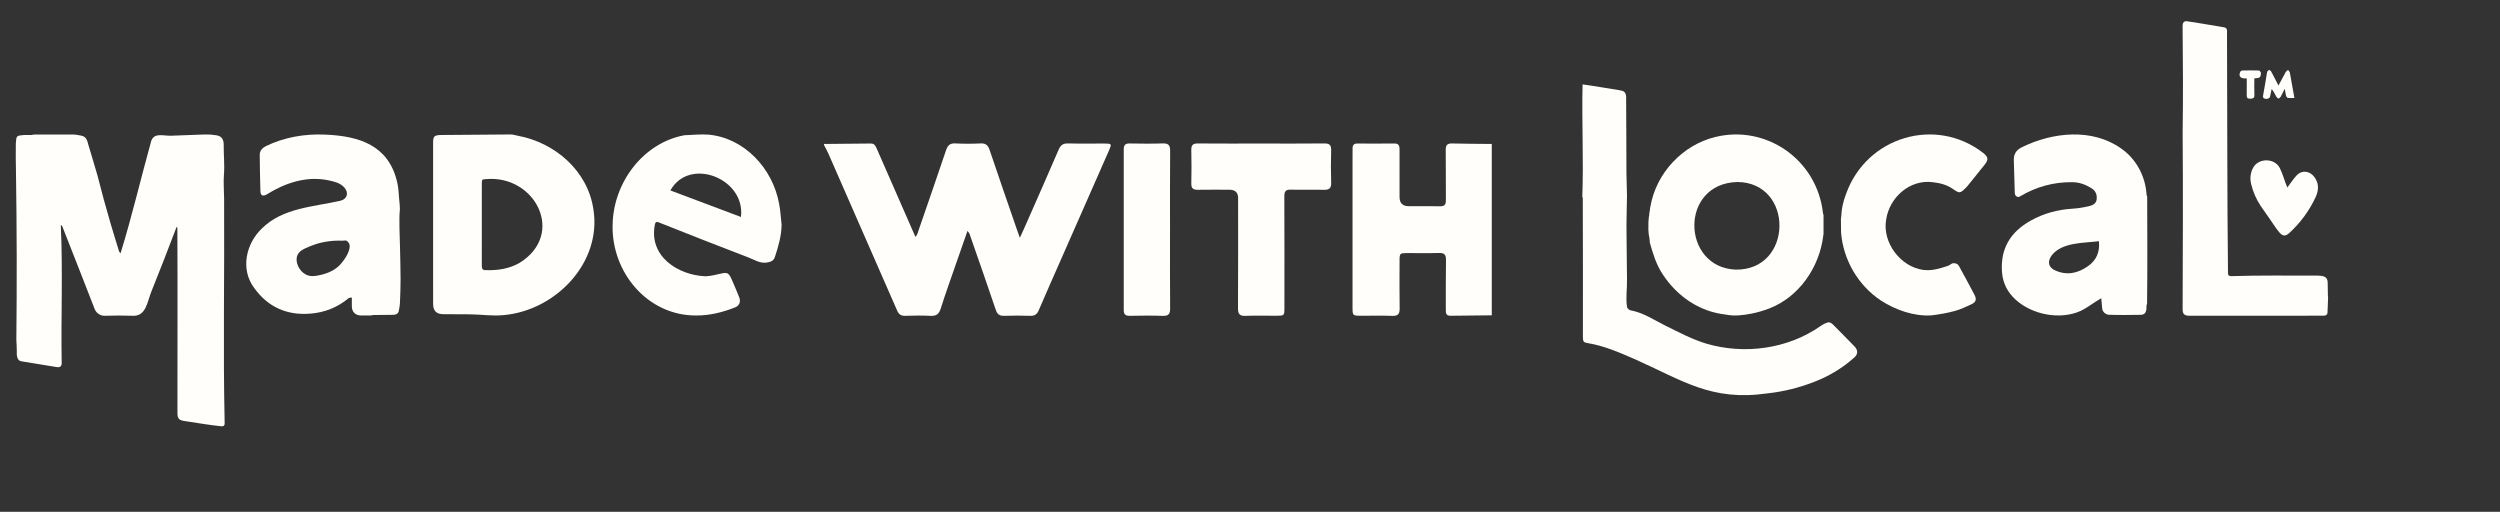
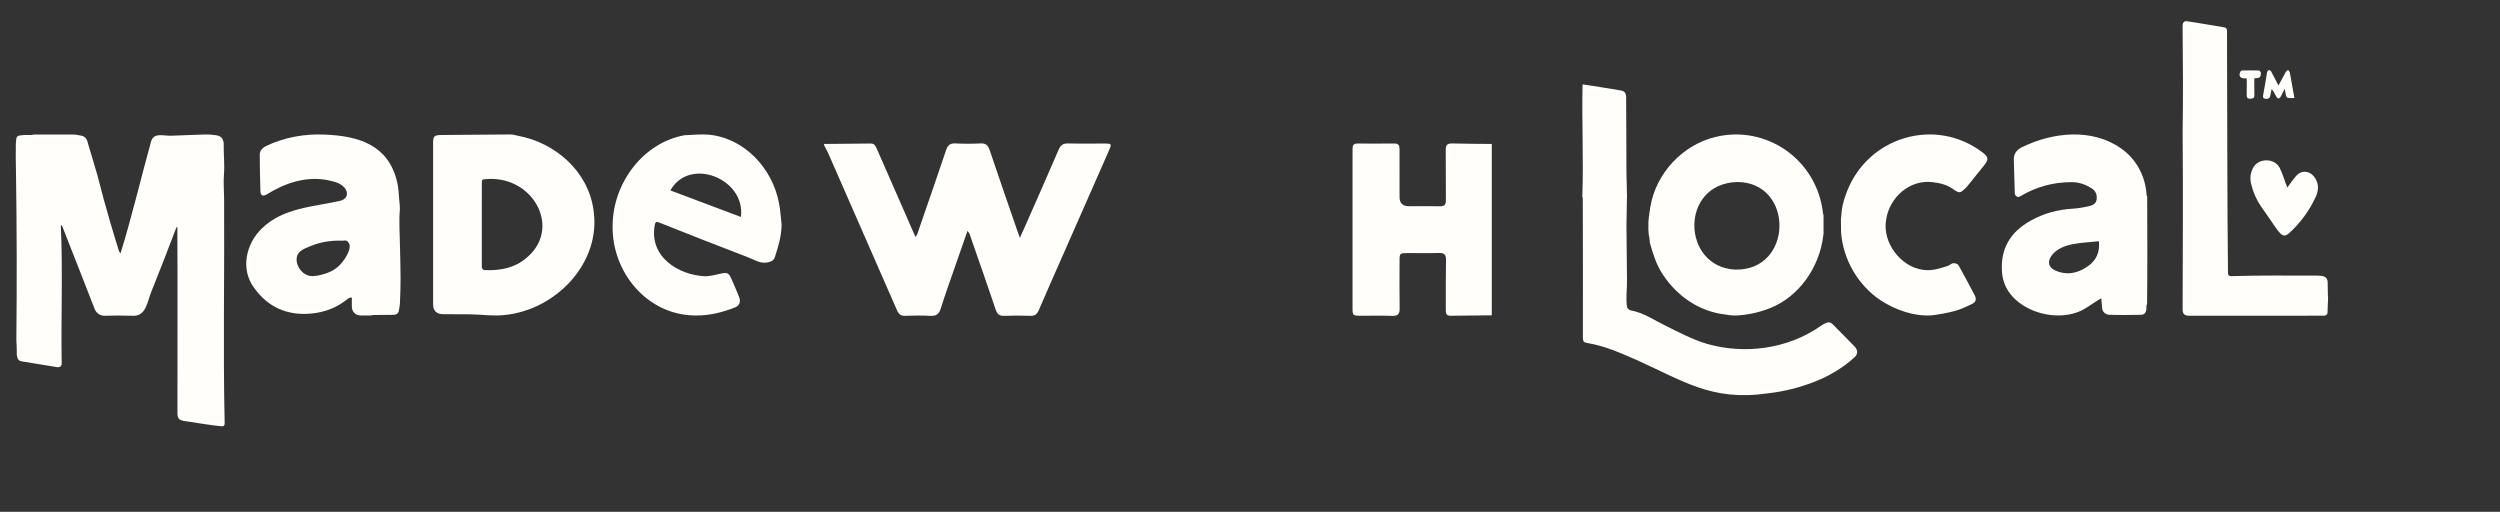
<svg xmlns="http://www.w3.org/2000/svg" viewBox="0 0 3000 614.19" data-name="Layer 1" id="Layer_1">
  <rect x="0" y="0" width="3000" height="614.19" fill="#333333" stroke="none" />
  <defs>
    <style>
      .cls-1 {
        fill: #fffefb;
      }
    </style>
  </defs>
  <path d="M1898.77,236.46c1.67-45.07-.75-90.11.31-135.18,15.2,2.05,29.81,4.74,44.89,7.07,4.85.75,6.66,2.28,7.38,7.07.37,30.89.12,61.81.38,92.71.05,9.04.67,18.08.65,27.12-.03,11.72-.67,23.43-.63,35.14.07,21.54.52,43.07.64,64.61.31,11.14-1.76,22.55.1,33.58.36,1.55,2.52,3.53,4.13,3.81,15.69,2.8,28.57,11.89,42.45,18.68,15.98,7.81,31.71,16.28,48.8,21.39,45.62,13.3,97.55,6.3,136.81-21.2,2.71-1.93,5.85-3.56,9.04-4.42,1.52-.41,4.07.84,5.37,2.13,8.88,8.8,17.53,17.84,26.31,26.75,4.2,4.26,4.3,9.17-.02,13.07-14.17,12.77-30.22,22.38-48.02,29.33-18.3,7.15-37.15,11.84-56.6,13.95-67.58,9.72-101.83-15.73-159.8-41.42-17.95-7.76-36.04-15.72-55.57-18.89-4.99-.8-5.91-1.82-5.91-6.97-.08-55.82.2-111.64-.15-167.46-.19-.29-.37-.58-.56-.87Z" class="cls-1" />
  <path d="M2793.71,357.2c-.23,5.96-.47,11.92-.7,17.88-.11,2.67-1.94,3.52-4.18,3.74-54,.19-108.03.01-162.03.06-5.6-.18-7.61-2.12-7.65-7.8.2-70.8.61-141.59.01-212.39.68-42.28.41-84.57-.04-126.86,0-1.55.09-3.32.84-4.57.6-1,2.36-2.04,3.44-1.89,14.96,2.05,29.8,4.92,44.72,7.25,5.22.76,4.24,3.84,4.3,7.98.45,95.66.11,191.33,1.17,286.98.02,2.66,1.1,3.85,3.72,3.79,34.7-1.09,69.42-.57,104.13-.62,5.54.16,11.47.59,11.76,7.85.12,5.39.19,10.79.28,16.18.08.81.15,1.61.23,2.42Z" class="cls-1" />
  <path d="M2209.51,259.49c.3-9.3,2.47-18.1,5.77-26.8,24.6-68.86,107.74-93.29,164.59-49.15,6.15,4.84,6.53,8.03,1.52,14.32-6.82,8.56-13.72,17.06-20.59,25.58-.47.58-1,1.1-1.53,1.63-7.26,7.23-7.77,7.24-15.97,1.55-7.25-5.03-15.38-7-24.06-8-27.22-3.54-51.78,17.82-55.87,44.91-4.84,27.47,17.27,56.6,44.28,60.31,10.78,1.48,20.25-1.73,29.96-4.85,2.48-.8,4.07-3.44,7.41-3.14,2.81.26,4.52,1.09,5.83,3.53,6.25,11.46,12.54,22.9,18.56,34.48,2.61,4.87,1.97,8.48-2.97,10.87-6.66,3.23-13.46,6.46-20.54,8.39-9.09,2.49-18.47,4.12-27.82,5.29-21.09,1.43-43.35-6.33-61.1-17.89-27.16-18.05-45.11-48.59-47.7-81.61-.06-5.42-.11-10.83-.17-16.25.13-1.06.26-2.12.39-3.17Z" class="cls-1" />
  <path d="M2576.63,235.78c-.24-.54-.49-1.09-.73-1.63-1.17-22.21-12.16-43.15-30.43-55.9-34.96-24.85-82.48-19.6-119.04-1.65-6.68,3.2-10.11,8.04-9.84,15.58.46,13,.77,26.01,1.14,39.01-.2,3.65,3.12,6.49,6.39,4.45,19.24-11.52,39.99-17.2,62.48-17.04,8.63.06,15.99,2.86,23.09,7.19,5.22,3.18,7.06,8.09,6.25,13.81-.71,5.03-5.15,6.89-9.26,7.83-6.49,1.5-13.15,2.62-19.8,3.02-17.86,1.09-34.65,5.64-50.27,14.43-24.1,13.55-36.37,33.53-34.19,61.87,1.04,13.47,6.85,24.23,16.52,33.01,19.87,18.02,53.34,24.41,77.86,13.33,8.74-4.21,16.15-10.45,24.72-15.19.41,4.74.7,8.5,1.08,12.25.41,4.1,4.22,7.49,8.35,7.57,12.74.47,25.51.24,38.25.05,6.31-.12,6.74-5.91,6.58-11.04.24-.76.48-1.53.71-2.29.54-42.89.25-85.78.13-128.67ZM2505.46,319.5c-12.25,8.59-25.35,11.29-39.35,4.98-8.08-3.64-9.45-10.54-4.25-17.76,12.14-16.16,38.5-14.98,56.84-17.28,1.34,13.12-3.04,22.91-13.24,30.06Z" class="cls-1" />
  <path d="M2188.23,257.89c-.2-.53-.39-1.07-.59-1.6-6.98-64.89-68.4-106.93-129.36-91.87-38.78,9.4-70.9,42.95-77.82,83.62-.12.54-.24,1.07-.36,1.61-.12,1.24-.25,2.47-.37,3.71-.16.53-.31,1.06-.47,1.59-.08,1.25-.16,2.49-.23,3.74-.13.53-.26,1.07-.39,1.6-.17,1.99-.34,3.97-.52,5.96-.02,3.06-.05,6.12-.07,9.18.18,2.24.35,4.48.53,6.71.15.53.3,1.06.45,1.58.15,1.24.31,2.48.46,3.72.08.54.17,1.07.25,1.61-.01.63-.18,1.31-.01,1.89,3.78,13.34,7.68,26.48,15.51,38.23,17.4,26.61,44.34,44.87,75.44,48.29,10.41,2.18,20.5.89,30.55-1,7.47-1.4,14.88-3.64,22.02-6.35,35.49-13.69,60.26-49.29,64.72-87.74.09-.56.18-1.11.27-1.67,0-7.6,0-15.2,0-22.8ZM2082.47,323.54c-64.81-2.93-67.33-103.45,2.47-105.14,68.18.62,67.07,106.47-2.47,105.14Z" class="cls-1" />
  <path d="M269.59,507.74c.01.51.07,2.26-1.07,3.21-.64.53-1.6.73-2.94.57-14.37-1.46-28.59-3.95-42.85-6.1-7.75-.98-9.81-2.61-9.8-10.14-.06-74.01.28-148.03-.1-222.04-.16-.33-.32-.66-.48-.99-.28.33-.55.67-.83,1-9.6,25.67-19.72,51.16-29.88,76.62-5.21,12.79-6.27,30.56-23.62,29.03-10.77-.37-21.58-.34-32.35.02-5.57.19-10.32-3.54-12.03-7.98-12.8-33.11-25.9-66.1-38.84-99.16-.25-.64-.62-1.23-1.85-1.66,2.55,55.22.1,110.72,1.07,166.03.01,3.32-2.28,4.95-5.73,4.37-14.05-2.34-28.1-4.65-42.17-6.88-3.54-.56-5.3-2.6-5.99-7.71.02-1.77.02-3.57,0-5.4-.06-4.29-.24-8.43-.53-12.4.72-67.05.58-134.64-.45-202.76-.08-5.19-.16-10.37-.25-15.55.03-5.86.06-11.73.08-17.59.18-1.82.36-3.64.53-5.46.34-4.24,3.97-4.18,6.81-4.52,3.7-.44,7.49-.19,11.24-.23,1.07-.19,2.15-.37,3.22-.56,15.91-.02,31.83-.1,47.74,0,2.84.02,5.67.8,8.51,1.22,7.31,1.07,7.77,7.12,9.34,12.32,3.59,11.94,7.22,23.87,10.65,35.85,4.8,18.89,9.89,37.72,15.4,56.44,3.23,11.07,6.68,22.08,10.05,33.12.36,1.17.81,2.3,2.17,3.55,13.5-43.55,23.9-88.22,36.11-132.21,2.77-13.36,13.8-8.77,24.12-8.87,13.59-.4,27.17-1.15,40.76-1.51,4.53-.12,9.15.15,13.61.89,2.8.47,4.87,1.26,6.33,2.72,2.93,2.92,2.9,7.27,2.87,8.96-.17,11.69,1.24,23.41.3,35.06-.8,9.88.13,19.83.19,29.74.56,89.66-1.33,179.34.64,268.99Z" class="cls-1" />
  <path d="M712.09,251.19c-6.77-46.19-46.14-80.13-90.78-88.31-2.93-.66-5.92-1.54-8.88-1.53-27.59.11-55.17.37-82.76.64-9.58.09-9.94,2.11-9.95,10.41-.02,19.88,0,39.75,0,59.63,0,28.6,0,57.19,0,85.79,0,15.68-.04,31.36.02,47.05.03,8.19,4.18,12.16,12.17,12.14,10.66-.02,21.32.07,31.98.16,13.59.12,27.05,2.36,40.77.92,61.95-5.57,117.64-62.67,107.43-126.91ZM623.61,315.36c-12.87,7.45-27.03,9.35-41.63,8.78-3.31-.13-3.82-2.48-3.81-5.22.05-32.91,0-65.83.02-98.74,0-4.87.36-4.94,5.1-5.24,59.01-5.26,95.71,65.99,40.32,100.43Z" class="cls-1" />
  <path d="M479.91,293.63c-.24-14.34-1.31-28.7-.03-42.98.01-3.38-.42-6.77-.76-10.15-.75-7.32-.73-14.84-2.53-21.89-10.26-44.37-45.47-55.36-86.38-57.08-24.35-1.16-49.32,3.15-71.34,13.92-4.25,2.22-7.24,5.5-7.19,10.54.14,14.47.36,28.95.81,43.41.17,5.36,2.97,6.54,7.65,3.87,21.94-13.76,47.81-22.4,73.88-16.92,6.85,1.53,13.93,2.89,19.04,8.5,5.93,6.51,3.6,14.18-4.88,16.13-32.27,7.27-68.8,8.43-93.81,33.04-19.39,18.48-26.12,49.22-9.31,71.57,16.54,23,39.18,33.01,67.36,30.77,17.3-1.38,32.52-7.44,45.89-18.52.8-.66,2.26-.51,3.89-.83,0,4.06-.05,7.48.01,10.9.11,6.17,4.21,10.45,10.3,10.62,4.47.12,8.95-.01,13.42-.03.55-.16,1.11-.32,1.66-.48,8.02-.09,16.05-.25,24.07-.24,3.73,0,6.31-1.32,7.01-5.23.5-2.81,1.13-5.64,1.24-8.48.39-9.74.81-19.5.78-29.24-.04-13.73-.46-27.47-.76-41.2ZM419.08,292.67c2.44,5.23-3.17,16.62-11,25-5.63,6.02-13.58,10.16-24.72,12.59-5.88,1.28-11.15,1.91-16.5-.91-7.78-4.11-12.98-14.59-10.22-22.44,2.04-5.79,7.74-8.24,15.8-11.56,7.13-2.94,18.63-6.54,34.09-6.61,1.9.1,3.56.12,5,.09,1.89-.03,2.6-.45,3.65-.18,2.31.6,3.51,3.19,3.9,4.01Z" class="cls-1" />
  <path d="M934.91,244.45c-7.57-42.31-41.67-78.93-84.68-82.88-9.59-.69-19.3.4-28.95.72-49.55,9.14-85.29,56.94-86.14,107.3-1.53,57.41,42.13,109.2,99.99,108.98,16.12.17,32.01-3.73,46.95-9.71,5.5-2.17,7.02-7.06,4.87-12.4-2.89-7.19-5.86-14.35-9.04-21.41-3.57-7.94-5.15-8.46-13.57-6.56-5.82,1.31-11.72,2.8-17.63,3.05-33.15-1.3-68.27-23.88-60.9-61.82.47-2.6,1.44-4.21,4.62-2.91,35.77,14.26,71.63,28.33,107.59,42.09,7.29,2.76,14.07,7.63,22.71,6.06,4.49-.82,7.69-2.13,9.15-6.61,4.12-12.61,7.93-25.3,8.02-38.92-.96-8.34-1.34-16.79-2.98-24.98ZM889.13,260.35c-28.24-10.61-56.3-21.16-84.67-31.82,22.97-41.03,90.5-14.07,84.67,31.82Z" class="cls-1" />
  <path d="M988.9,172.75c18.68-.16,37.35-.25,56.02-.52,4.3-.06,5.68,2.71,7.07,5.89,14.11,32.25,28.25,64.48,42.39,96.72,1.33,3.04,2.68,6.07,4.17,9.43,2.48-2.64,2.92-5.52,3.83-8.16,11.02-31.91,22.11-63.79,32.87-95.79,1.97-5.85,4.66-8.57,11.19-8.22,10.03.54,20.13.5,30.17.01,6.11-.3,8.94,1.99,10.86,7.67,10.78,31.99,21.87,63.88,32.87,95.79.93,2.7,1.92,5.37,3.5,9.79,2.42-5.31,4.26-9.23,6-13.2,13.6-30.9,27.31-61.76,40.64-92.78,2.37-5.51,5.51-7.41,11.38-7.26,14.6.37,29.22.1,43.84.13,8.2.02,8.54.44,5.25,7.93-18.49,42.09-37.06,84.16-55.59,126.23-9.65,21.92-19.38,43.8-28.82,65.81-2.08,4.86-4.83,6.96-10.25,6.77-10.29-.37-20.61-.39-30.9,0-5.65.21-8.56-1.54-10.45-7.14-9.77-29.05-19.93-57.96-30.02-86.9-.83-2.39-1.16-5.09-3.97-7.81-4.69,13.42-9.17,26.17-13.59,38.94-6.26,18.1-12.78,36.12-18.56,54.38-2.13,6.73-5.56,8.93-12.39,8.56-10.03-.54-20.12-.39-30.17-.04-5.13.18-7.73-1.83-9.73-6.41-27.38-62.77-54.9-125.49-82.43-188.2-1.53-3.49-3.46-6.8-5.21-10.19,0-.48,0-.96,0-1.44Z" class="cls-1" />
  <path d="M1790.13,378.38c-16.52.16-33.04.23-49.55.52-5.25.09-5.63-3.04-5.61-7,.08-19.88-.16-39.77.23-59.65.13-6.58-1.91-8.91-8.56-8.69-12.44.41-24.91.1-37.37.12-9.63.02-9.78.15-9.79,9.51-.03,18.93-.23,37.86.1,56.78.12,6.81-2.06,9.34-9.06,9.06-12.2-.48-24.43-.13-36.65-.14-10.79,0-10.82-.02-10.82-10.58-.01-59.18,0-118.35,0-177.53,0-4.31.08-8.62.05-12.94-.02-3.86,1.75-5.62,5.69-5.6,14.85.08,29.71.15,44.56-.04,5.6-.07,6.11,3.29,6.11,7.47-.01,18.93,0,37.85.01,56.78q0,10.99,11.19,11c12.46,0,24.92-.17,37.37.07,5.32.1,7.09-1.94,7.04-7.2-.21-20.12.09-40.25-.18-60.37-.08-5.96,1.94-7.97,7.86-7.8,15.79.45,31.59.43,47.39.6,0,68.55,0,137.09,0,205.64Z" class="cls-1" />
-   <path d="M1513.69,172.25c25.16,0,50.33.17,75.48-.12,6.35-.07,8.4,2.06,8.22,8.3-.37,12.93-.43,25.89.02,38.81.24,6.86-2.56,8.68-8.87,8.53-13.17-.31-26.36.14-39.53-.19-5.93-.15-7.85,1.85-7.82,7.82.2,44.57.12,89.14.1,133.72,0,9.74-.04,9.76-10,9.77-12.22.02-24.46-.33-36.66.13-6.9.26-9.07-2.03-9.03-8.96.26-44.09.13-88.19.13-132.28q0-10.08-10.39-10.1c-12.7-.01-25.4-.16-38.1.06-5.46.09-7.78-1.79-7.66-7.5.27-13.41.3-26.84-.01-40.25-.14-5.96,2.04-7.89,7.93-7.83,25.4.23,50.8.1,76.2.1Z" class="cls-1" />
-   <path d="M1404.03,275.88c0,31.37-.17,62.75.13,94.12.07,6.85-1.99,9.28-8.96,9.03-13.16-.47-26.34-.3-39.51-.06-5.23.09-7.2-1.77-7.19-7.07.11-64.19.11-128.37,0-192.56,0-5.2,1.76-7.26,7.09-7.17,13.17.24,26.35.39,39.51-.06,6.85-.23,9.14,1.95,9.07,8.92-.31,31.61-.14,63.23-.14,94.84Z" class="cls-1" />
  <path d="M2744.78,225.03c4.03-5.36,6.88-9.77,11.17-14.58,6.02-6.45,15.11-5.6,20.68,1.21,6.45,7.88,5.93,16.63,2.17,24.75-7.51,16.23-17.99,30.57-31.19,42.8-4.73,4.38-7.97,4.66-12.2-.16-4.15-4.75-7.44-10.25-11.09-15.44-3.73-5.3-7.49-10.57-11.13-15.93-5.62-8.27-9.5-17.29-11.86-27.02-1.66-6.85-.74-13.56,2.47-19.44,6.47-11.86,25.52-11.73,31.84.2,3.97,7.75,5.59,15.42,9.14,23.62Z" class="cls-1" />
  <g>
    <path d="M2734.15,102.63c3.03-5.67,5.71-10.86,8.58-15.94.64-1.13,1.93-1.89,2.92-2.81.75,1.09,1.96,2.1,2.18,3.29,1.88,9.91,3.59,19.85,5.46,30.43-3,0-5.43.23-7.77-.12-.87-.13-1.94-1.52-2.22-2.53-.68-2.42-.95-4.96-1.56-8.52-2.01,3.99-3.38,6.97-5,9.79-1.71,2.59-3.52,2.49-5.11-.15-1.72-3.13-3.22-6.39-5.65-9.35-.6,2.97-1.1,5.96-1.81,8.9-.6,2.48-3.64,3.74-6.68,2.67-1.99-.7-2.14-1.98-1.68-4.28,1.83-9,3.05-18.13,4.66-27.17.19-1.07,1.26-2.39,2.24-2.76.61-.24,2.22.86,2.69,1.73,2.93,5.37,5.66,10.84,8.74,16.83Z" class="cls-1" />
    <path d="M2696.11,94.08c-5.84.38-10.5-1.1-7.93-7.7.33-.84,1.76-1.76,2.7-1.78,6.62-.15,13.25-.16,19.87.03.79.02,1.64,1.44,2.24,2.36.28.43.05,1.19.05,1.81q0,4.88-5.01,5c-.83.02-1.66.14-2.84.25,0,6.74-.19,13.34.07,19.92.15,3.82-1.73,4.3-4.85,4.48-3.5.2-4.43-1.25-4.35-4.45.15-6.48.04-12.97.04-19.9Z" class="cls-1" />
  </g>
</svg>